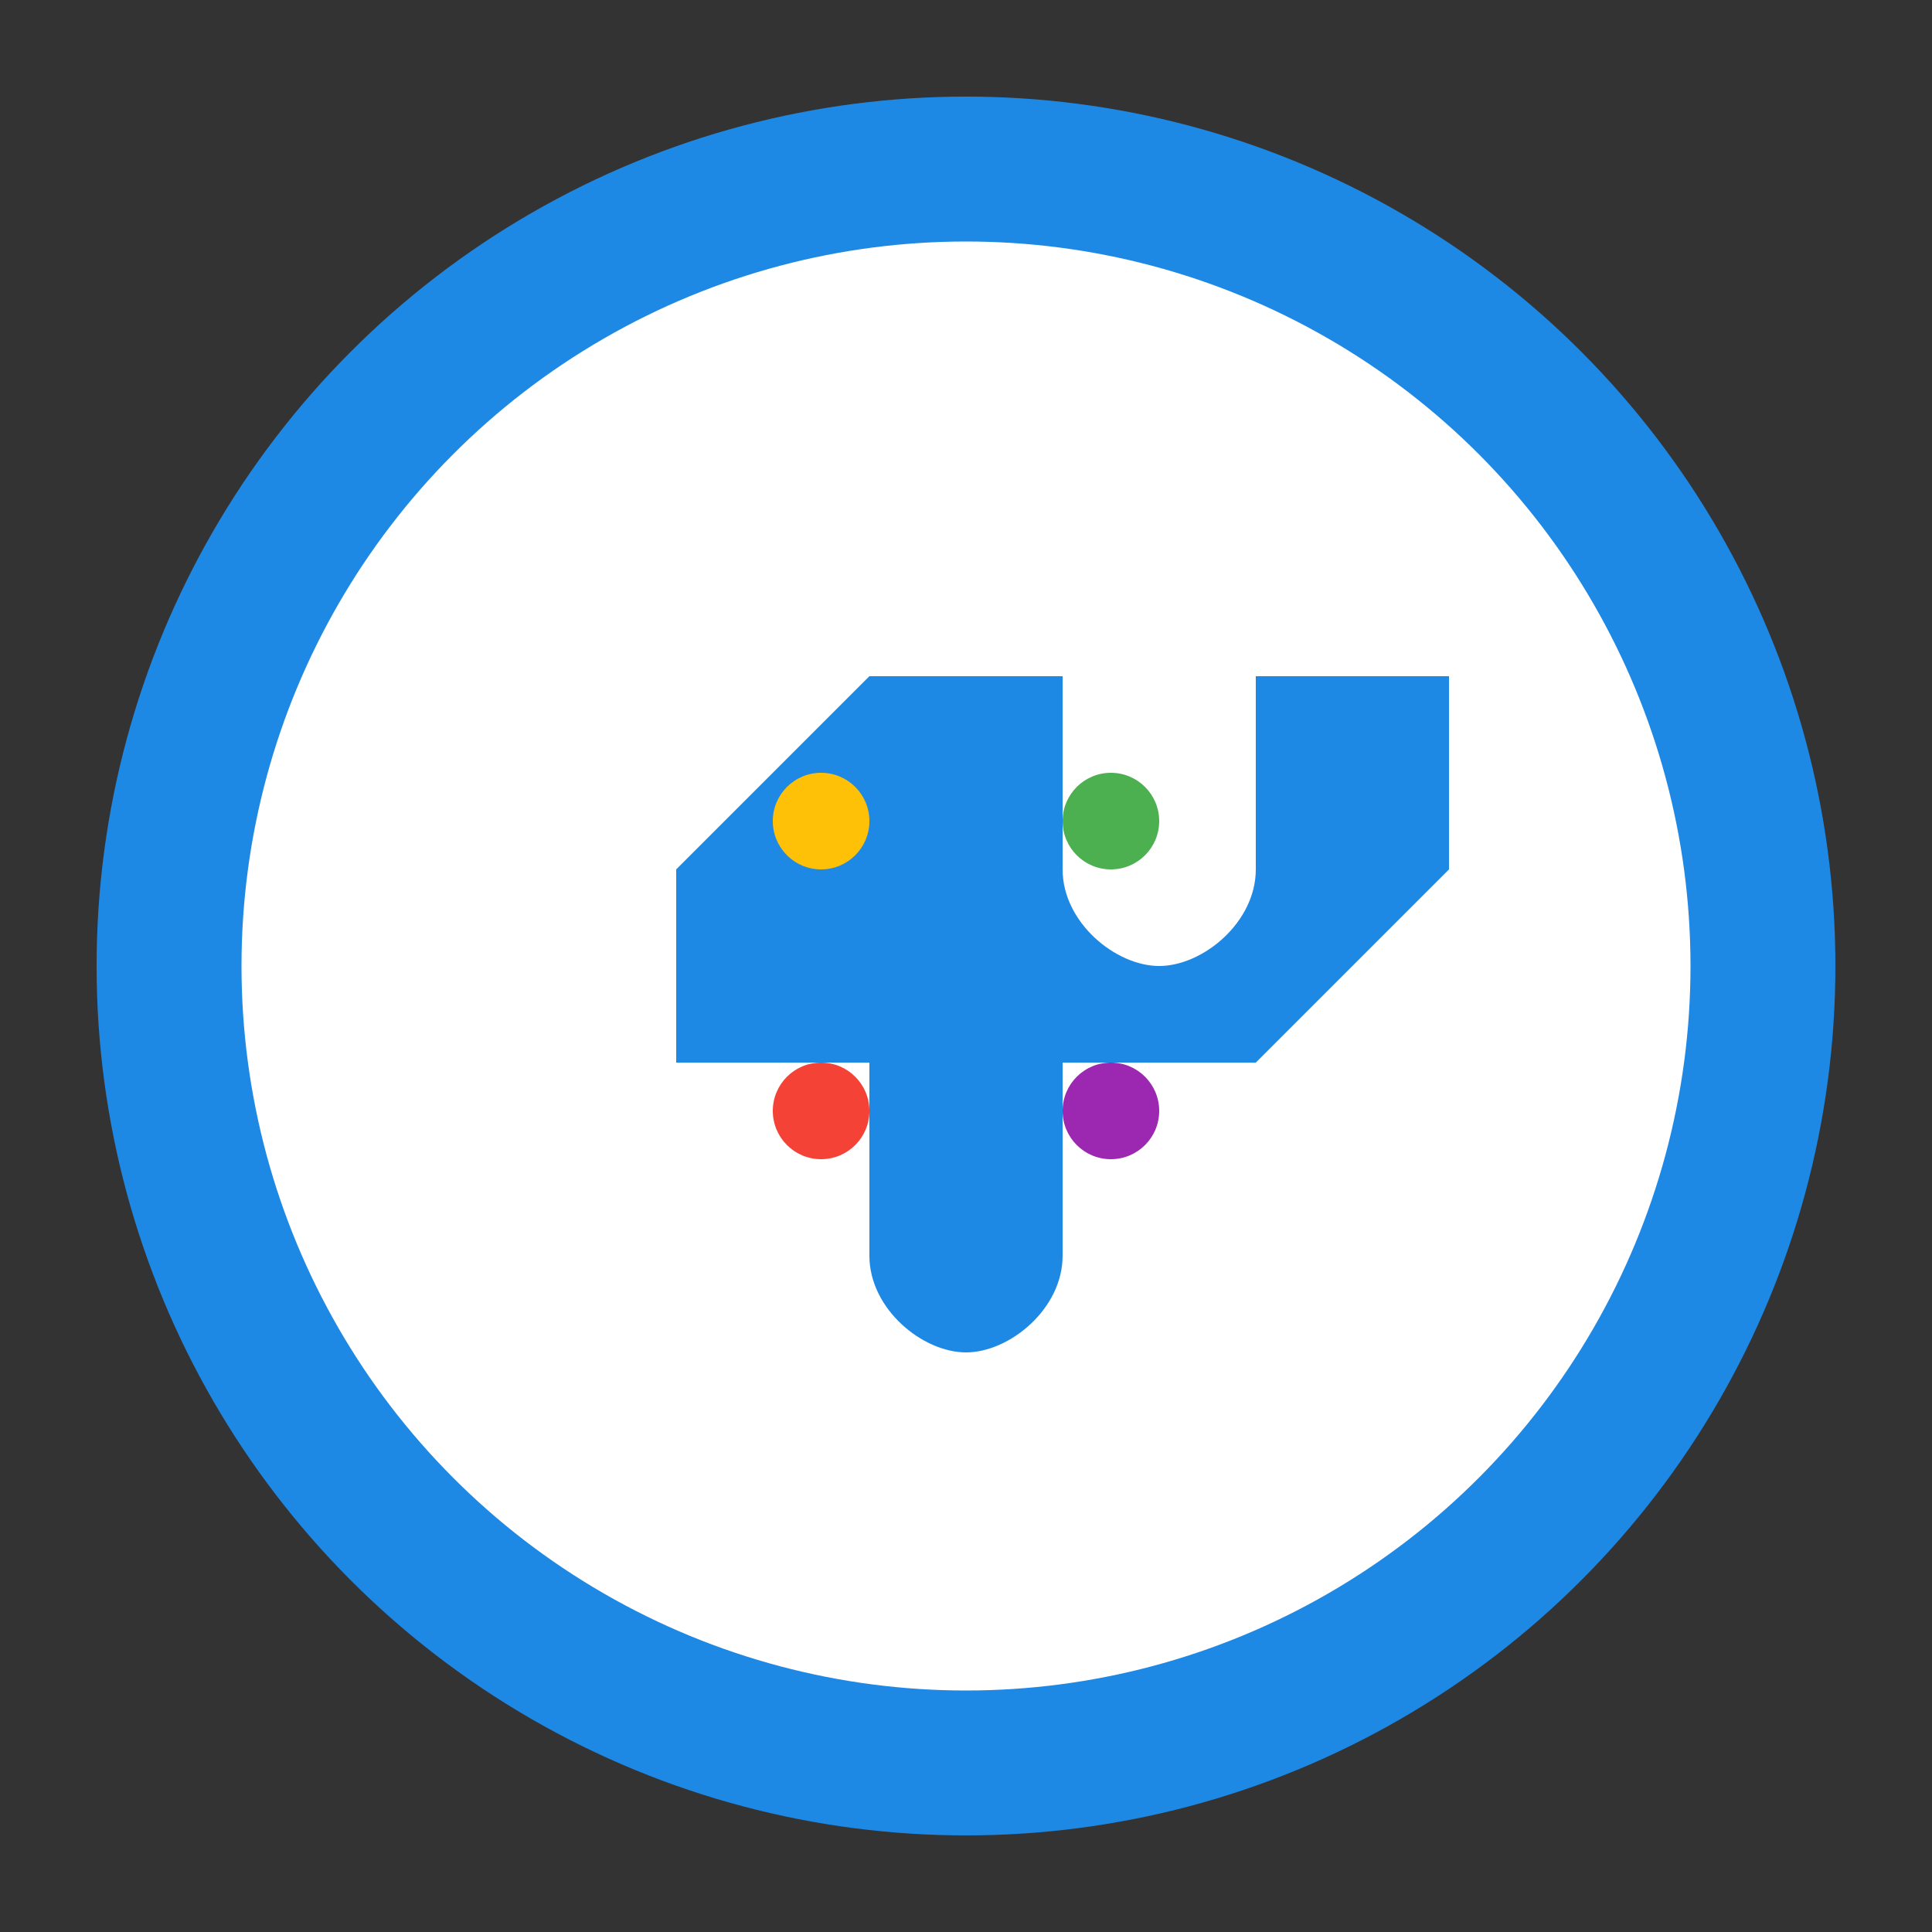
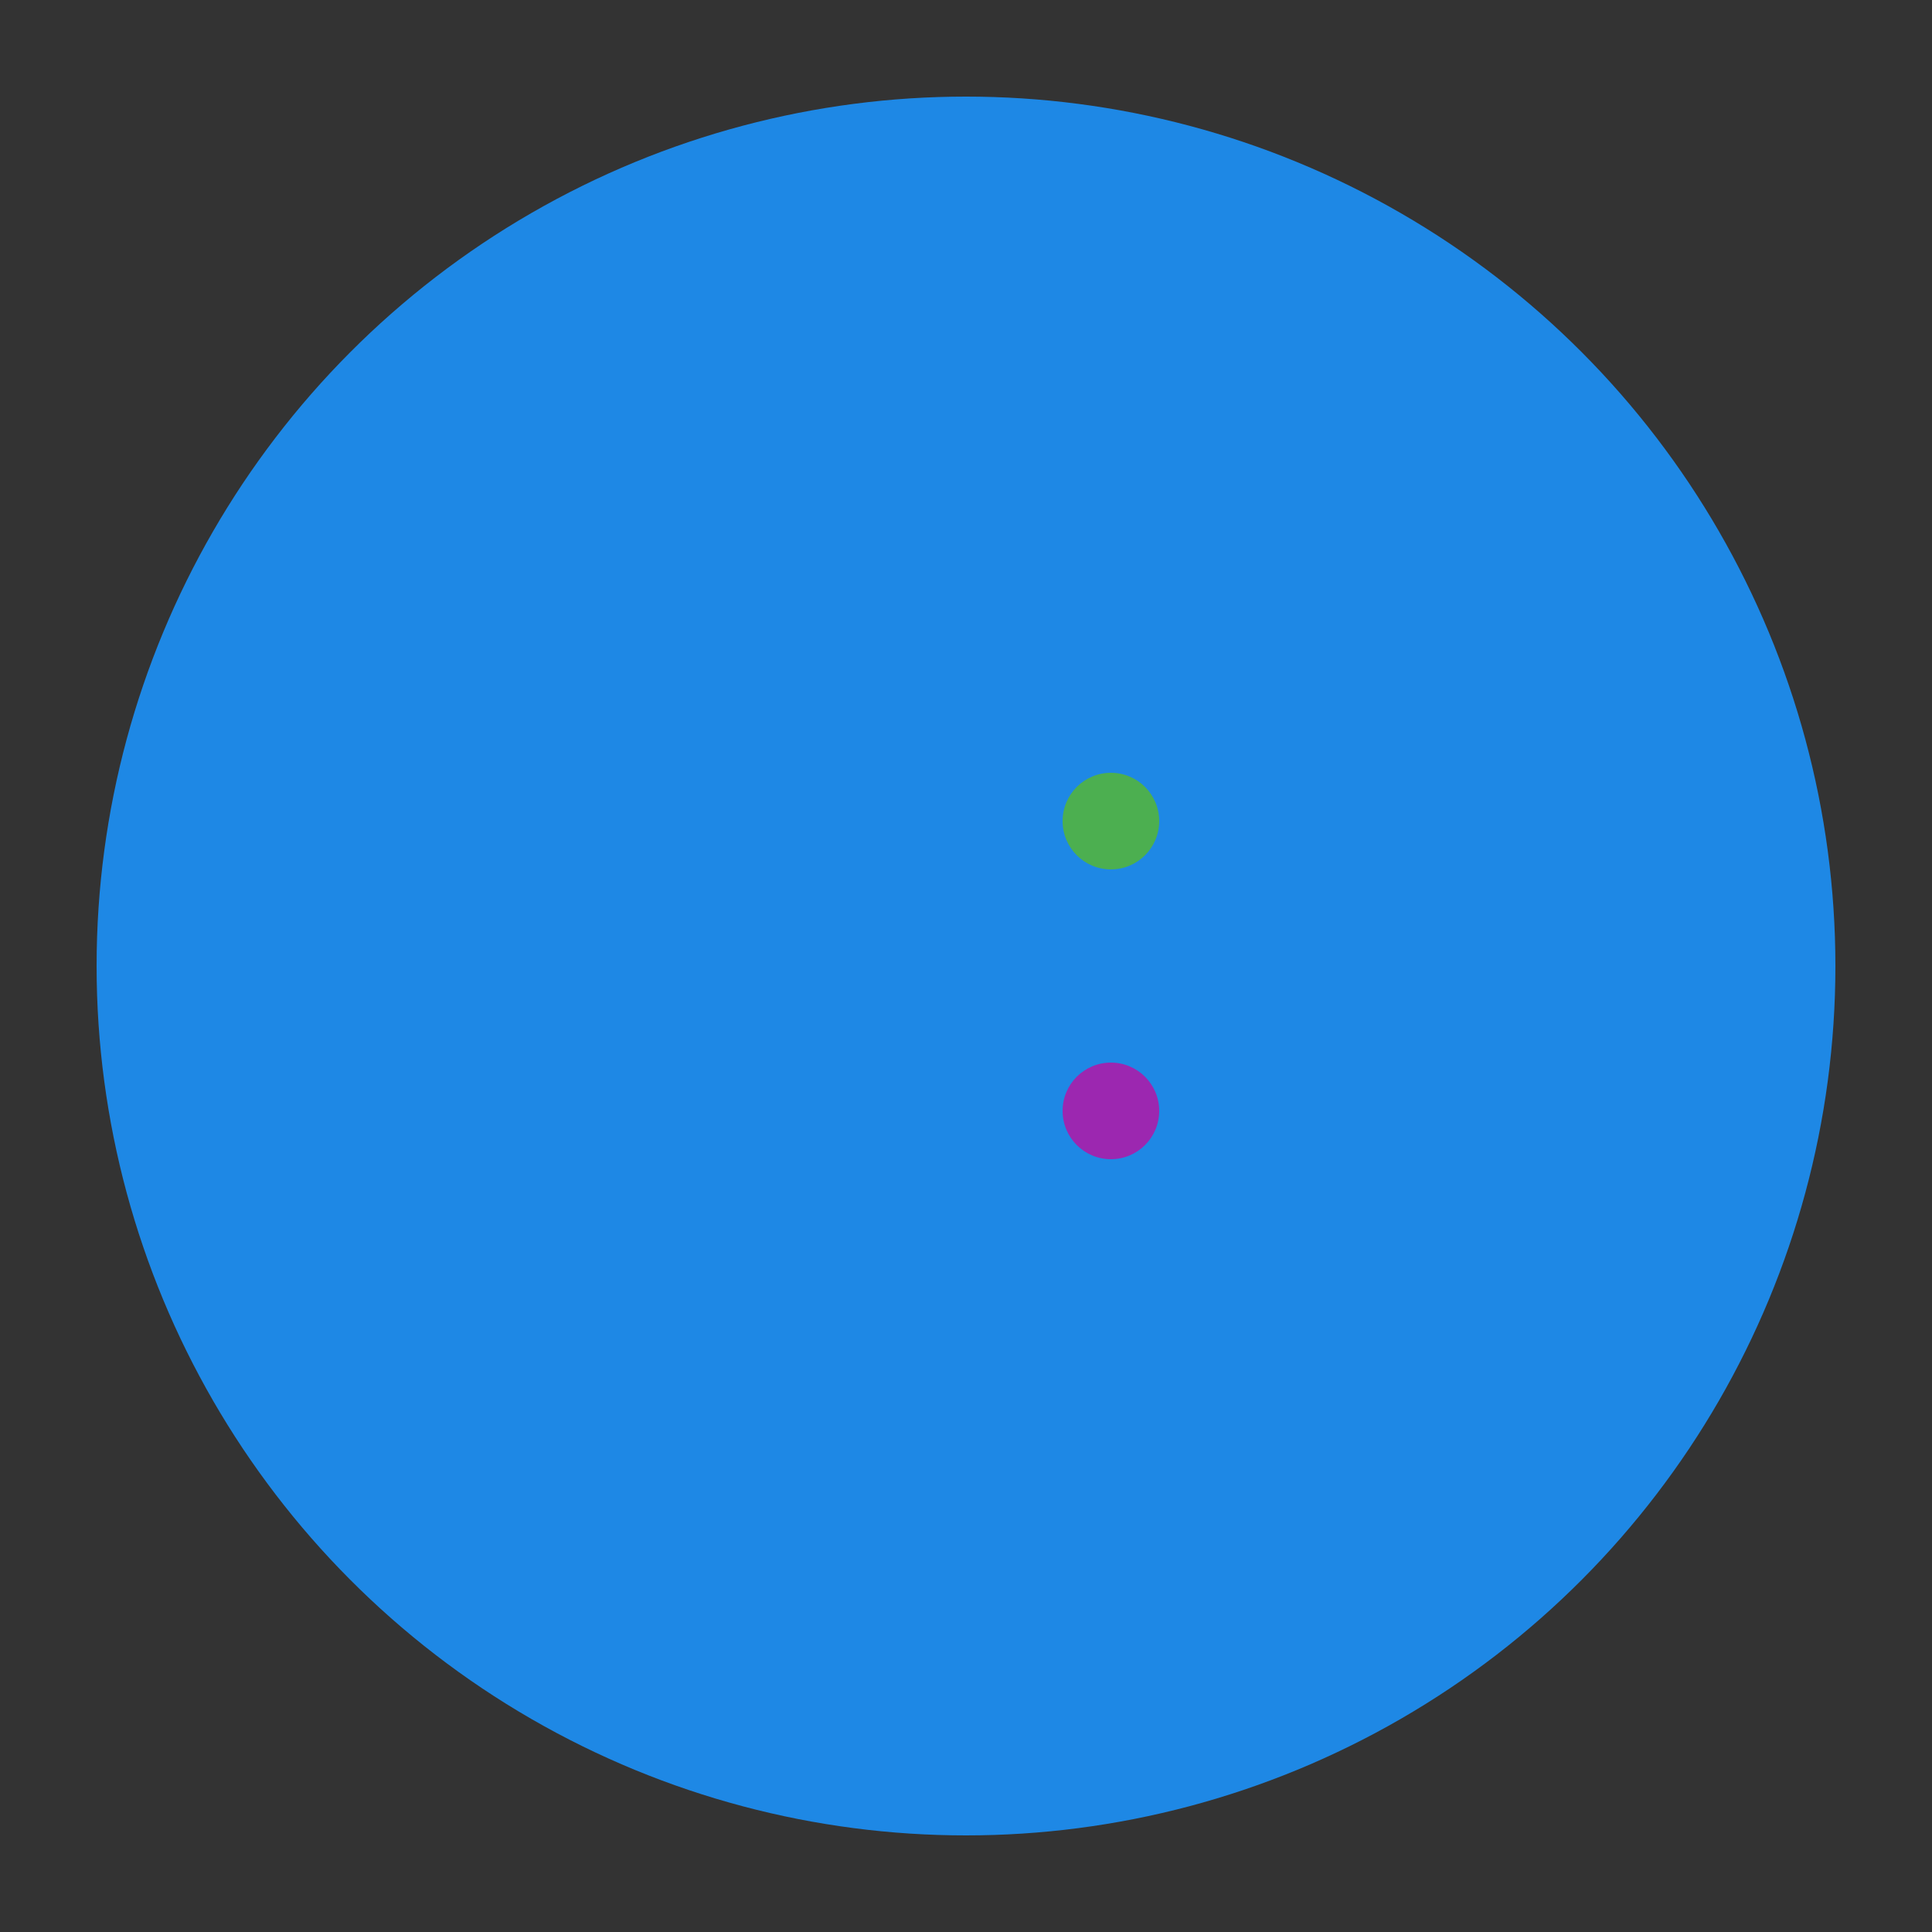
<svg xmlns="http://www.w3.org/2000/svg" width="200" height="200" viewBox="0 0 200 200">
  <rect x="0" y="0" width="200" height="200" fill="#333333" stroke="none" />
  <circle cx="100" cy="100" r="90" fill="#1e88e5" />
-   <circle cx="100" cy="100" r="75" fill="white" />
  <g transform="translate(50, 50) scale(0.5)">
-     <path d="M80,40 L120,40 L120,80 C120,91 131,100 140,100 C149,100 160,91 160,80 L160,40 L200,40 L200,80 L160,120 L120,120 L120,160 C120,171 109,180 100,180 C91,180 80,171 80,160 L80,120 L40,120 L40,80 L80,40 Z" fill="#1e88e5" />
-     <circle cx="70" cy="70" r="10" fill="#ffc107" />
+     <path d="M80,40 L120,40 L120,80 C120,91 131,100 140,100 C149,100 160,91 160,80 L160,40 L200,40 L200,80 L160,120 L120,120 L120,160 C120,171 109,180 100,180 C91,180 80,171 80,160 L80,120 L40,80 L80,40 Z" fill="#1e88e5" />
    <circle cx="130" cy="70" r="10" fill="#4caf50" />
-     <circle cx="70" cy="130" r="10" fill="#f44336" />
    <circle cx="130" cy="130" r="10" fill="#9c27b0" />
  </g>
</svg>